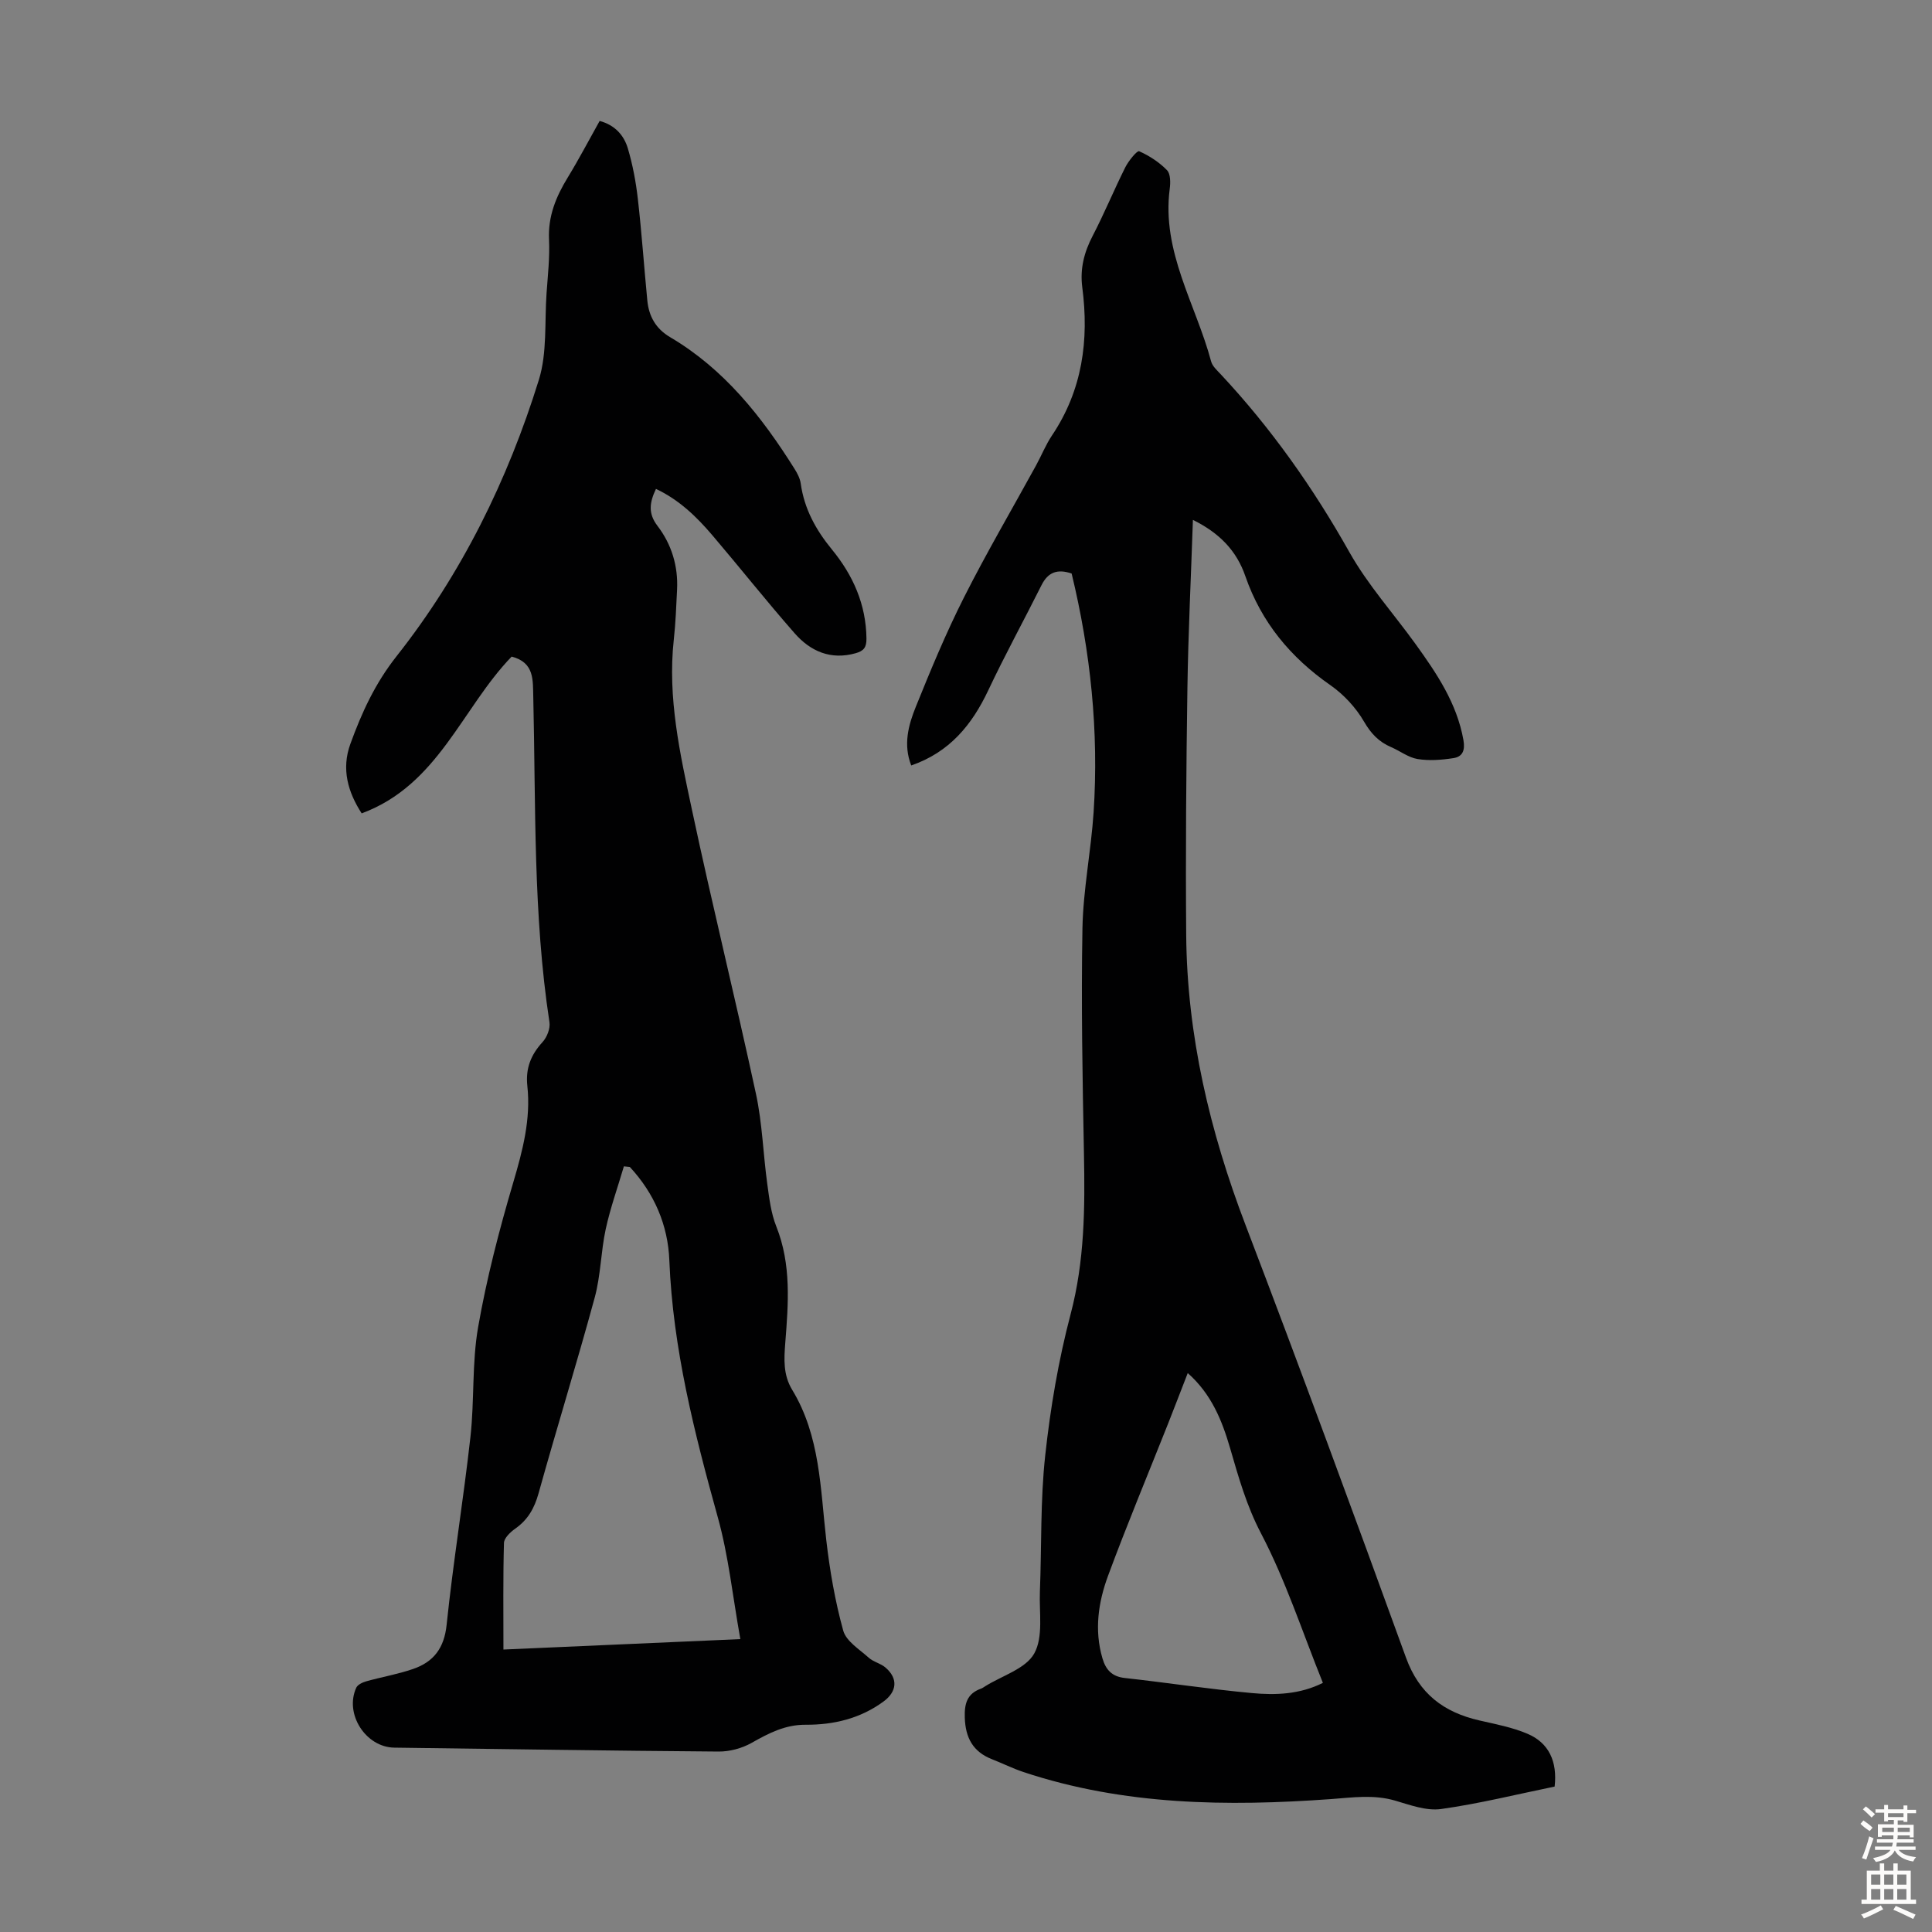
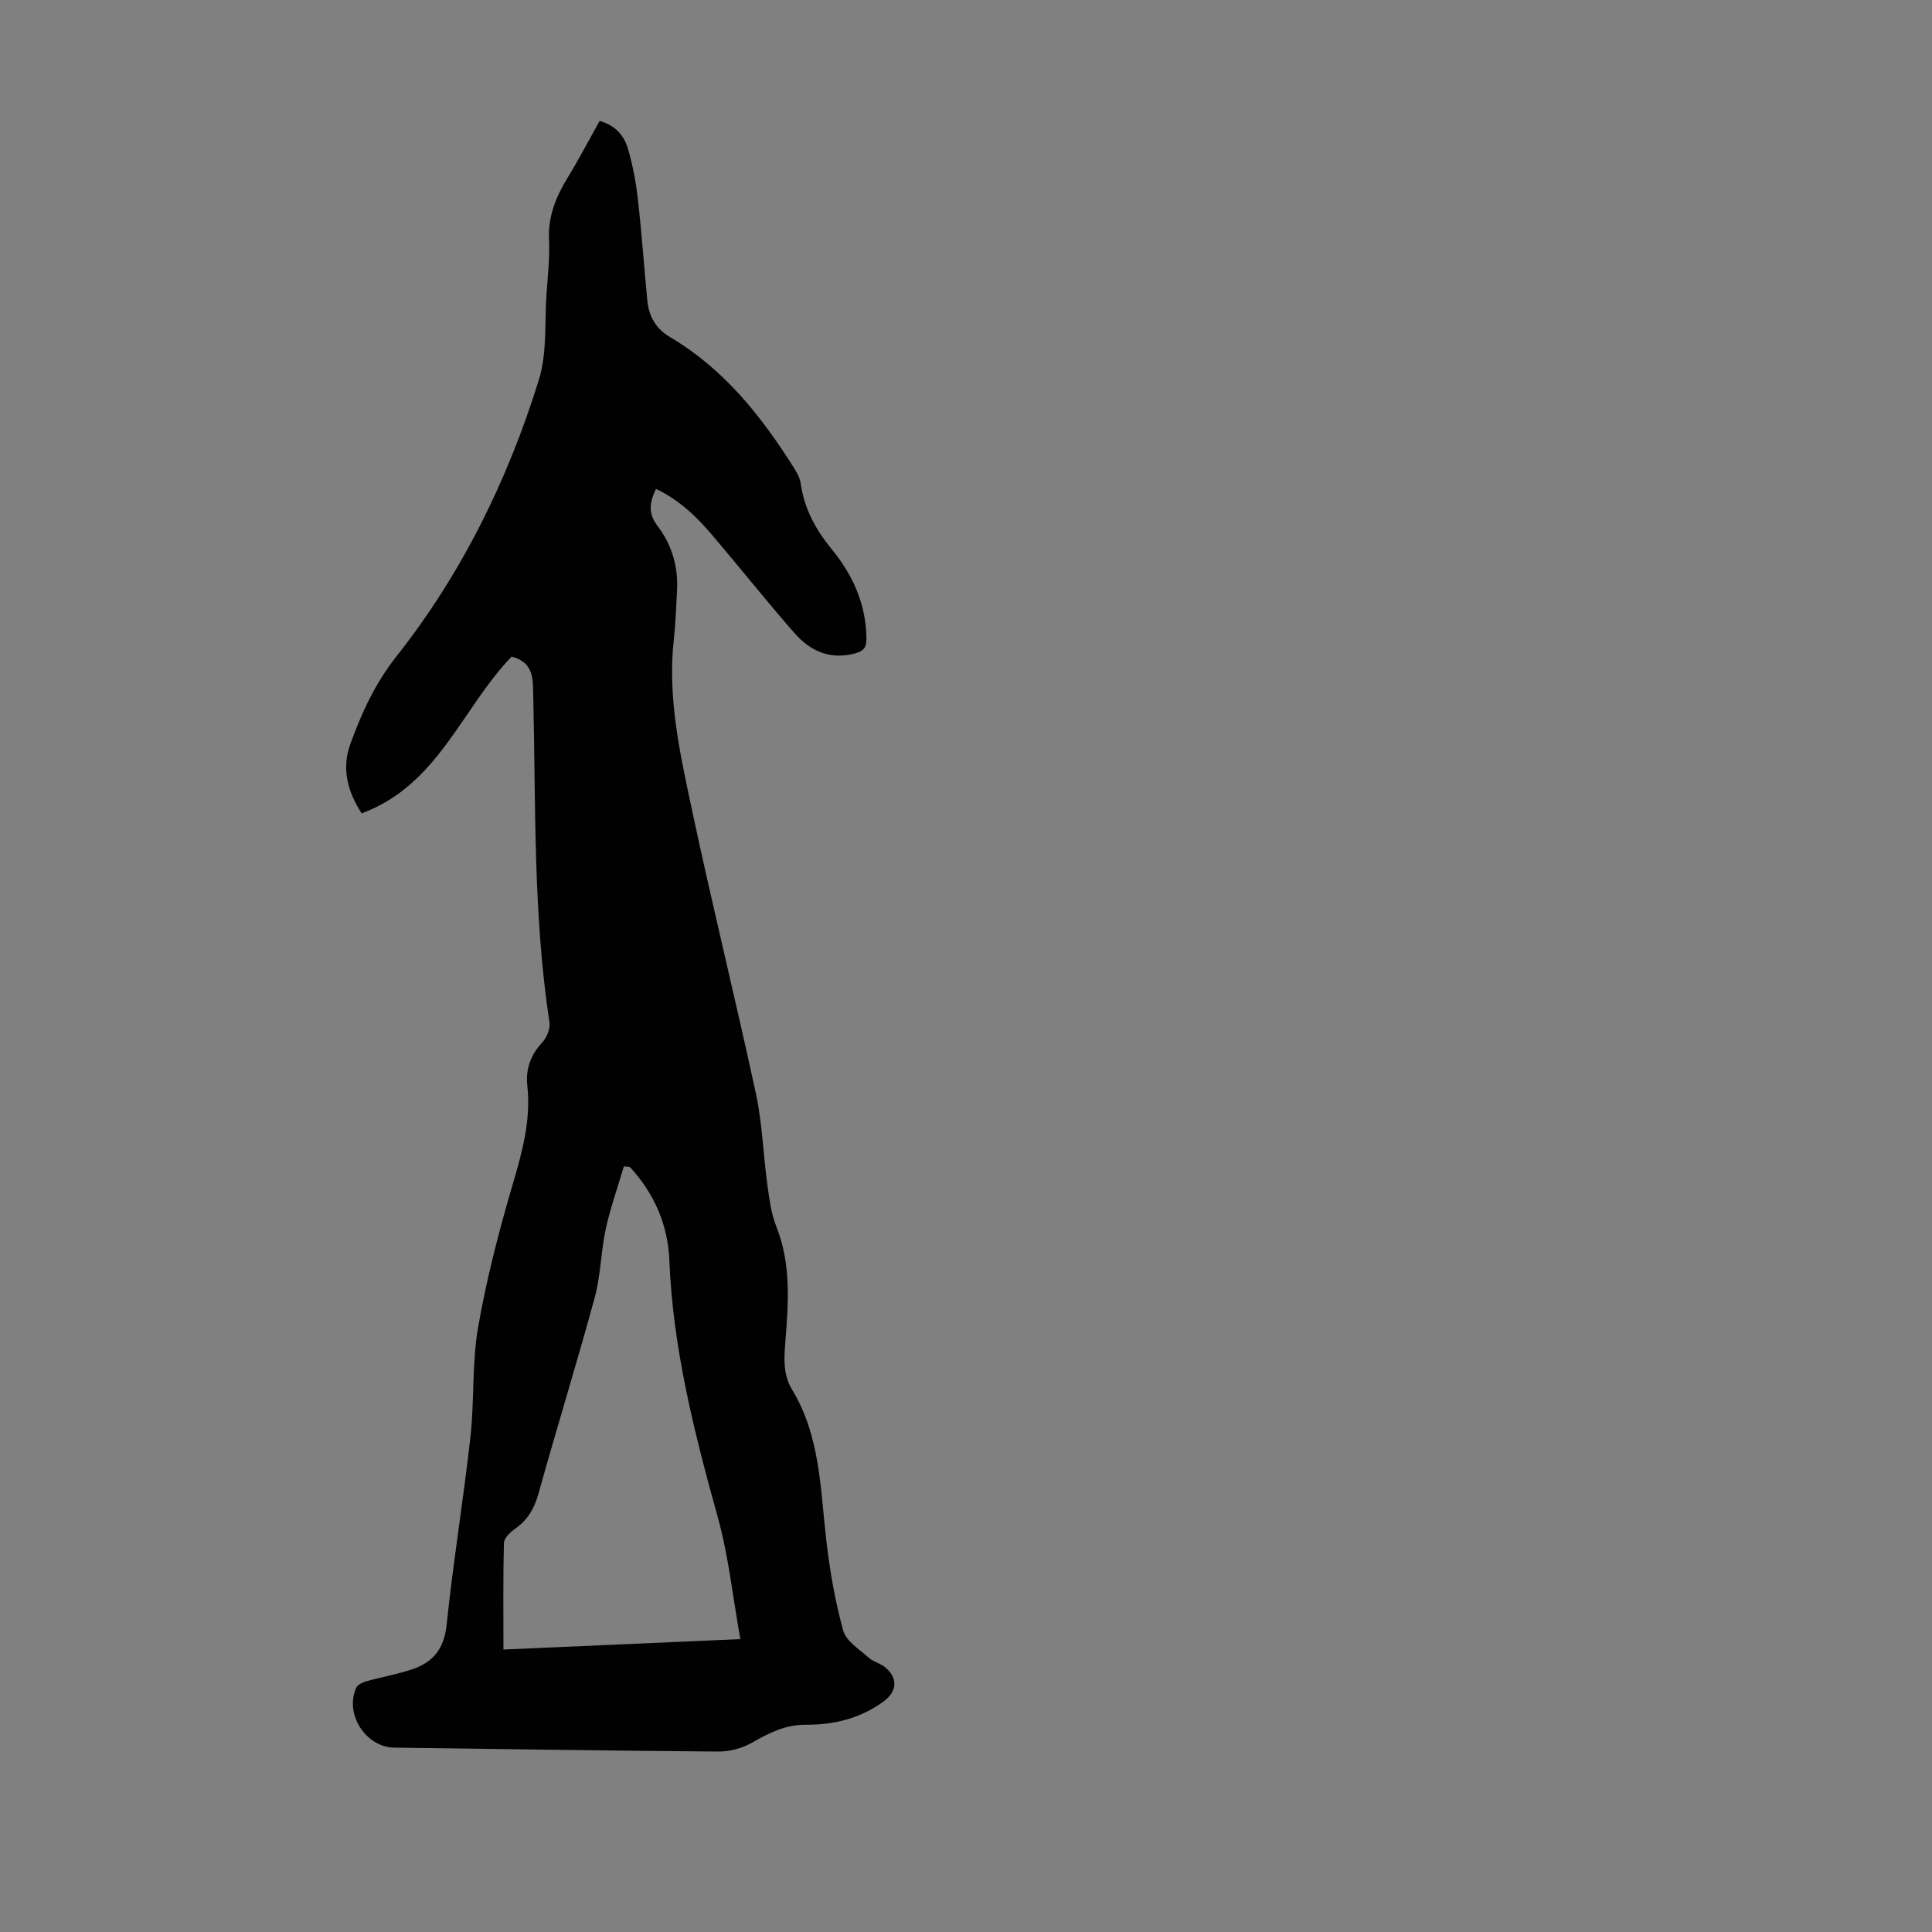
<svg xmlns="http://www.w3.org/2000/svg" enable-background="new 0 0 400 400" viewBox="0 0 400 400">
  <rect x="0" y="0" width="400" height="400" fill="#808080" stroke="none" />
  <path d="m105.93 135.94c-10.33 10.69-15.17 26.58-31.05 32.46-2.84-4.4-4.24-9.16-2.34-14.38 2.35-6.47 5.1-12.5 9.56-18.15 13.48-17.07 23.02-36.47 29.46-57.21 1.75-5.62 1.17-11.96 1.6-17.98.26-3.68.68-7.39.51-11.06-.23-4.84 1.44-8.9 3.88-12.88 2.32-3.8 4.39-7.76 6.6-11.7 3.18.85 5.04 2.99 5.84 5.69 1.01 3.4 1.67 6.94 2.07 10.46.8 6.99 1.28 14.02 1.96 21.02.32 3.28 1.75 5.85 4.74 7.61 11.19 6.6 18.97 16.46 25.74 27.25.58.92 1.13 1.97 1.28 3.02.73 5.27 3.14 9.63 6.48 13.7 4.35 5.31 7.05 11.35 7.13 18.41.02 1.83-.54 2.56-2.23 3.04-5.18 1.46-9.37-.4-12.64-4.13-5.83-6.64-11.32-13.58-17.05-20.31-3.26-3.82-6.85-7.31-11.66-9.58-1.35 2.85-1.65 5.08.31 7.65 2.92 3.82 4.3 8.32 4.06 13.2-.17 3.46-.3 6.94-.68 10.38-1.32 12.02 1.3 23.64 3.76 35.2 4.18 19.67 9.02 39.2 13.26 58.85 1.31 6.08 1.48 12.39 2.33 18.58.41 2.98.77 6.07 1.87 8.83 3.15 7.9 2.5 16 1.86 24.14-.26 3.36-.45 6.6 1.44 9.71 5.8 9.56 5.82 20.45 7.05 31.09.73 6.31 1.82 12.64 3.51 18.75.61 2.2 3.36 3.88 5.29 5.62.97.87 2.45 1.16 3.44 2.01 2.7 2.3 2.39 5.02-.4 7.06-4.82 3.53-10.31 4.83-16.1 4.8-4.26-.03-7.67 1.76-11.21 3.76-2 1.13-4.54 1.81-6.84 1.79-22.37-.16-44.74-.53-67.11-.81-5.91-.07-10.38-6.96-7.89-12.41.29-.63 1.29-1.1 2.06-1.32 3.22-.9 6.55-1.47 9.71-2.56 4.24-1.46 6.44-4.3 6.94-9.15 1.35-13 3.48-25.91 4.93-38.9.84-7.54.29-15.28 1.59-22.72 1.76-10.09 4.36-20.08 7.26-29.91 1.95-6.61 3.68-13.12 2.93-20.03-.39-3.61.72-6.43 3.14-9.07.92-1 1.64-2.82 1.44-4.11-3.41-22.33-2.82-44.85-3.35-67.31-.11-3.47.31-7.16-4.48-8.4zm24.47 105.67c-.41-.04-.82-.09-1.23-.13-1.27 4.32-2.8 8.59-3.76 12.98-1.01 4.67-1.03 9.59-2.28 14.18-3.69 13.57-7.86 27-11.63 40.55-.86 3.08-2.21 5.46-4.81 7.29-1.01.71-2.32 1.94-2.35 2.97-.2 7.22-.11 14.45-.11 22.07 16.3-.72 32.17-1.42 49.05-2.16-1.59-8.85-2.44-17.23-4.67-25.23-4.85-17.47-9.29-34.92-10.03-53.17-.28-7.32-3.12-13.9-8.18-19.35z" fill="#010102" />
-   <path d="m246.98 107.64c-.4 11.92-.97 23.4-1.14 34.89-.25 17.01-.39 34.02-.25 51.02.17 20.8 4.88 40.68 12.29 60.09 11.35 29.74 22.35 59.62 33.21 89.54 2.72 7.51 7.83 11.33 15.2 13.02 3.36.77 6.81 1.42 9.96 2.76 4.43 1.88 6.21 5.74 5.62 10.93-7.77 1.59-15.59 3.54-23.52 4.65-3.03.42-6.4-.83-9.5-1.74-4.44-1.3-8.79-.65-13.25-.32-21.52 1.55-42.92 1.31-63.71-5.6-2.22-.74-4.33-1.8-6.51-2.65-3.92-1.54-5.49-4.41-5.63-8.59-.1-2.92.47-5 3.37-6.03.31-.11.59-.33.87-.5 3.5-2.19 8.38-3.61 10.14-6.78 1.91-3.43 1-8.47 1.17-12.82.37-9.39.08-18.85 1.1-28.16 1.07-9.84 2.74-19.71 5.26-29.27 2.91-11.02 2.98-22.05 2.76-33.24-.3-15.55-.59-31.11-.31-46.65.15-8.02 1.78-15.99 2.31-24.02 1.1-16.73-.63-33.23-4.55-49.43-2.94-1-4.88-.28-6.22 2.38-3.64 7.28-7.56 14.42-11.03 21.78-3.38 7.17-8.02 12.84-15.96 15.58-1.69-4.31-.58-8.37.95-12.15 3.09-7.66 6.27-15.32 9.99-22.68 4.67-9.25 9.92-18.2 14.9-27.28 1.13-2.06 2-4.27 3.3-6.21 6.31-9.4 7.7-19.76 6.27-30.71-.49-3.79.38-7.22 2.15-10.61 2.42-4.65 4.42-9.53 6.77-14.22.66-1.32 2.44-3.49 2.85-3.31 2.11.93 4.16 2.27 5.77 3.92.75.76.74 2.59.57 3.86-1.71 13.02 5.41 23.91 8.57 35.74.27.99 1.23 1.85 1.99 2.66 10.43 11.16 19.15 23.51 26.65 36.85 3.8 6.75 9.1 12.65 13.67 18.98 4.39 6.09 8.57 12.26 9.93 19.91.38 2.15-.2 3.44-2.06 3.73-2.44.38-5.02.58-7.43.19-1.91-.31-3.63-1.67-5.47-2.46-2.55-1.09-4.18-2.8-5.63-5.3-1.68-2.89-4.19-5.6-6.94-7.52-8.27-5.75-14.33-13.06-17.63-22.6-1.82-5.27-5.37-8.93-10.85-11.63zm-1.07 176.64c-1.48 3.81-2.76 7.15-4.07 10.47-4.16 10.49-8.51 20.9-12.42 31.47-2.03 5.48-2.89 11.27-1.17 17.12.69 2.36 1.96 3.78 4.62 4.07 8.77.97 17.51 2.31 26.3 3.12 4.93.46 9.96.28 14.72-2.11-4.26-10.55-7.69-21.17-12.79-30.91-3.02-5.76-4.66-11.63-6.42-17.68-1.65-5.66-3.83-11.18-8.77-15.55z" fill="#010102" />
  <g fill="#fcfbfa">
-     <path d="m385.2 377.6.6-.7c.6.4 1.3.9 1.9 1.5l-.6.7c-.8-.5-1.4-1-1.9-1.5zm.3 7.1c.6-1.4 1.1-2.9 1.5-4.5.3.1.6.3.9.4-.5 1.4-1 2.9-1.5 4.4zm.2-10.1.6-.6c.7.5 1.3 1.1 1.9 1.6l-.7.7c-.6-.6-1.2-1.2-1.8-1.7zm8.4-.8h.8v.9h1.8v.7h-1.8v1.8h-.8v-.3h-1.2v.9h3.3v2.6h-.8v-.4h-2.5c0 .3 0 .6-.1.8h3.4v.7h-3.5c0 .3-.1.6-.1.8h4v.7h-3.5c.7.9 1.9 1.3 3.6 1.5-.2.2-.4.5-.6.9-1.9-.3-3.2-1.1-3.8-2.3-.5 1.1-1.8 2-3.9 2.4-.2-.3-.4-.5-.6-.8 1.9-.4 3.1-.9 3.6-1.7h-3.2v-.7h3.5c.1-.2.1-.5.2-.8h-3.3v-.7h3.4c0-.2 0-.5 0-.8h-2.4v.3h-.8v-2.6h3.3v-.9h-1.2v.3h-.8v-1.8h-1.8v-.7h1.8v-.9h.8v.9h3.2zm-4.4 5.5h2.4c0-.3 0-.6 0-.9h-2.4zm1.2-3.1h3.2v-.8h-3.2zm4.4 2.2h-2.4v.9h2.5v-.9z" />
-     <path d="m389.2 385.8h.9v1.5h1.9v-1.5h.9v1.5h2.7v6h1.1v.9h-11.3v-.9h1.1v-6h2.7zm.2 8.7.5.8c-1.2.6-2.5 1.3-4 1.9-.2-.3-.3-.6-.6-.8 1.6-.6 3-1.3 4.1-1.9zm-2-4.3h1.9v-2.1h-1.9zm0 3.1h1.9v-2.2h-1.9zm2.7-3.1h1.9v-2.1h-1.9zm0 3.1h1.9v-2.2h-1.9zm2.4 1.3c1.4.6 2.7 1.2 4.1 1.8l-.5.9c-1.5-.7-2.8-1.4-4.1-1.9zm2.2-6.5h-1.9v2.1h1.9zm-1.9 5.2h1.9v-2.2h-1.9z" />
-   </g>
+     </g>
</svg>